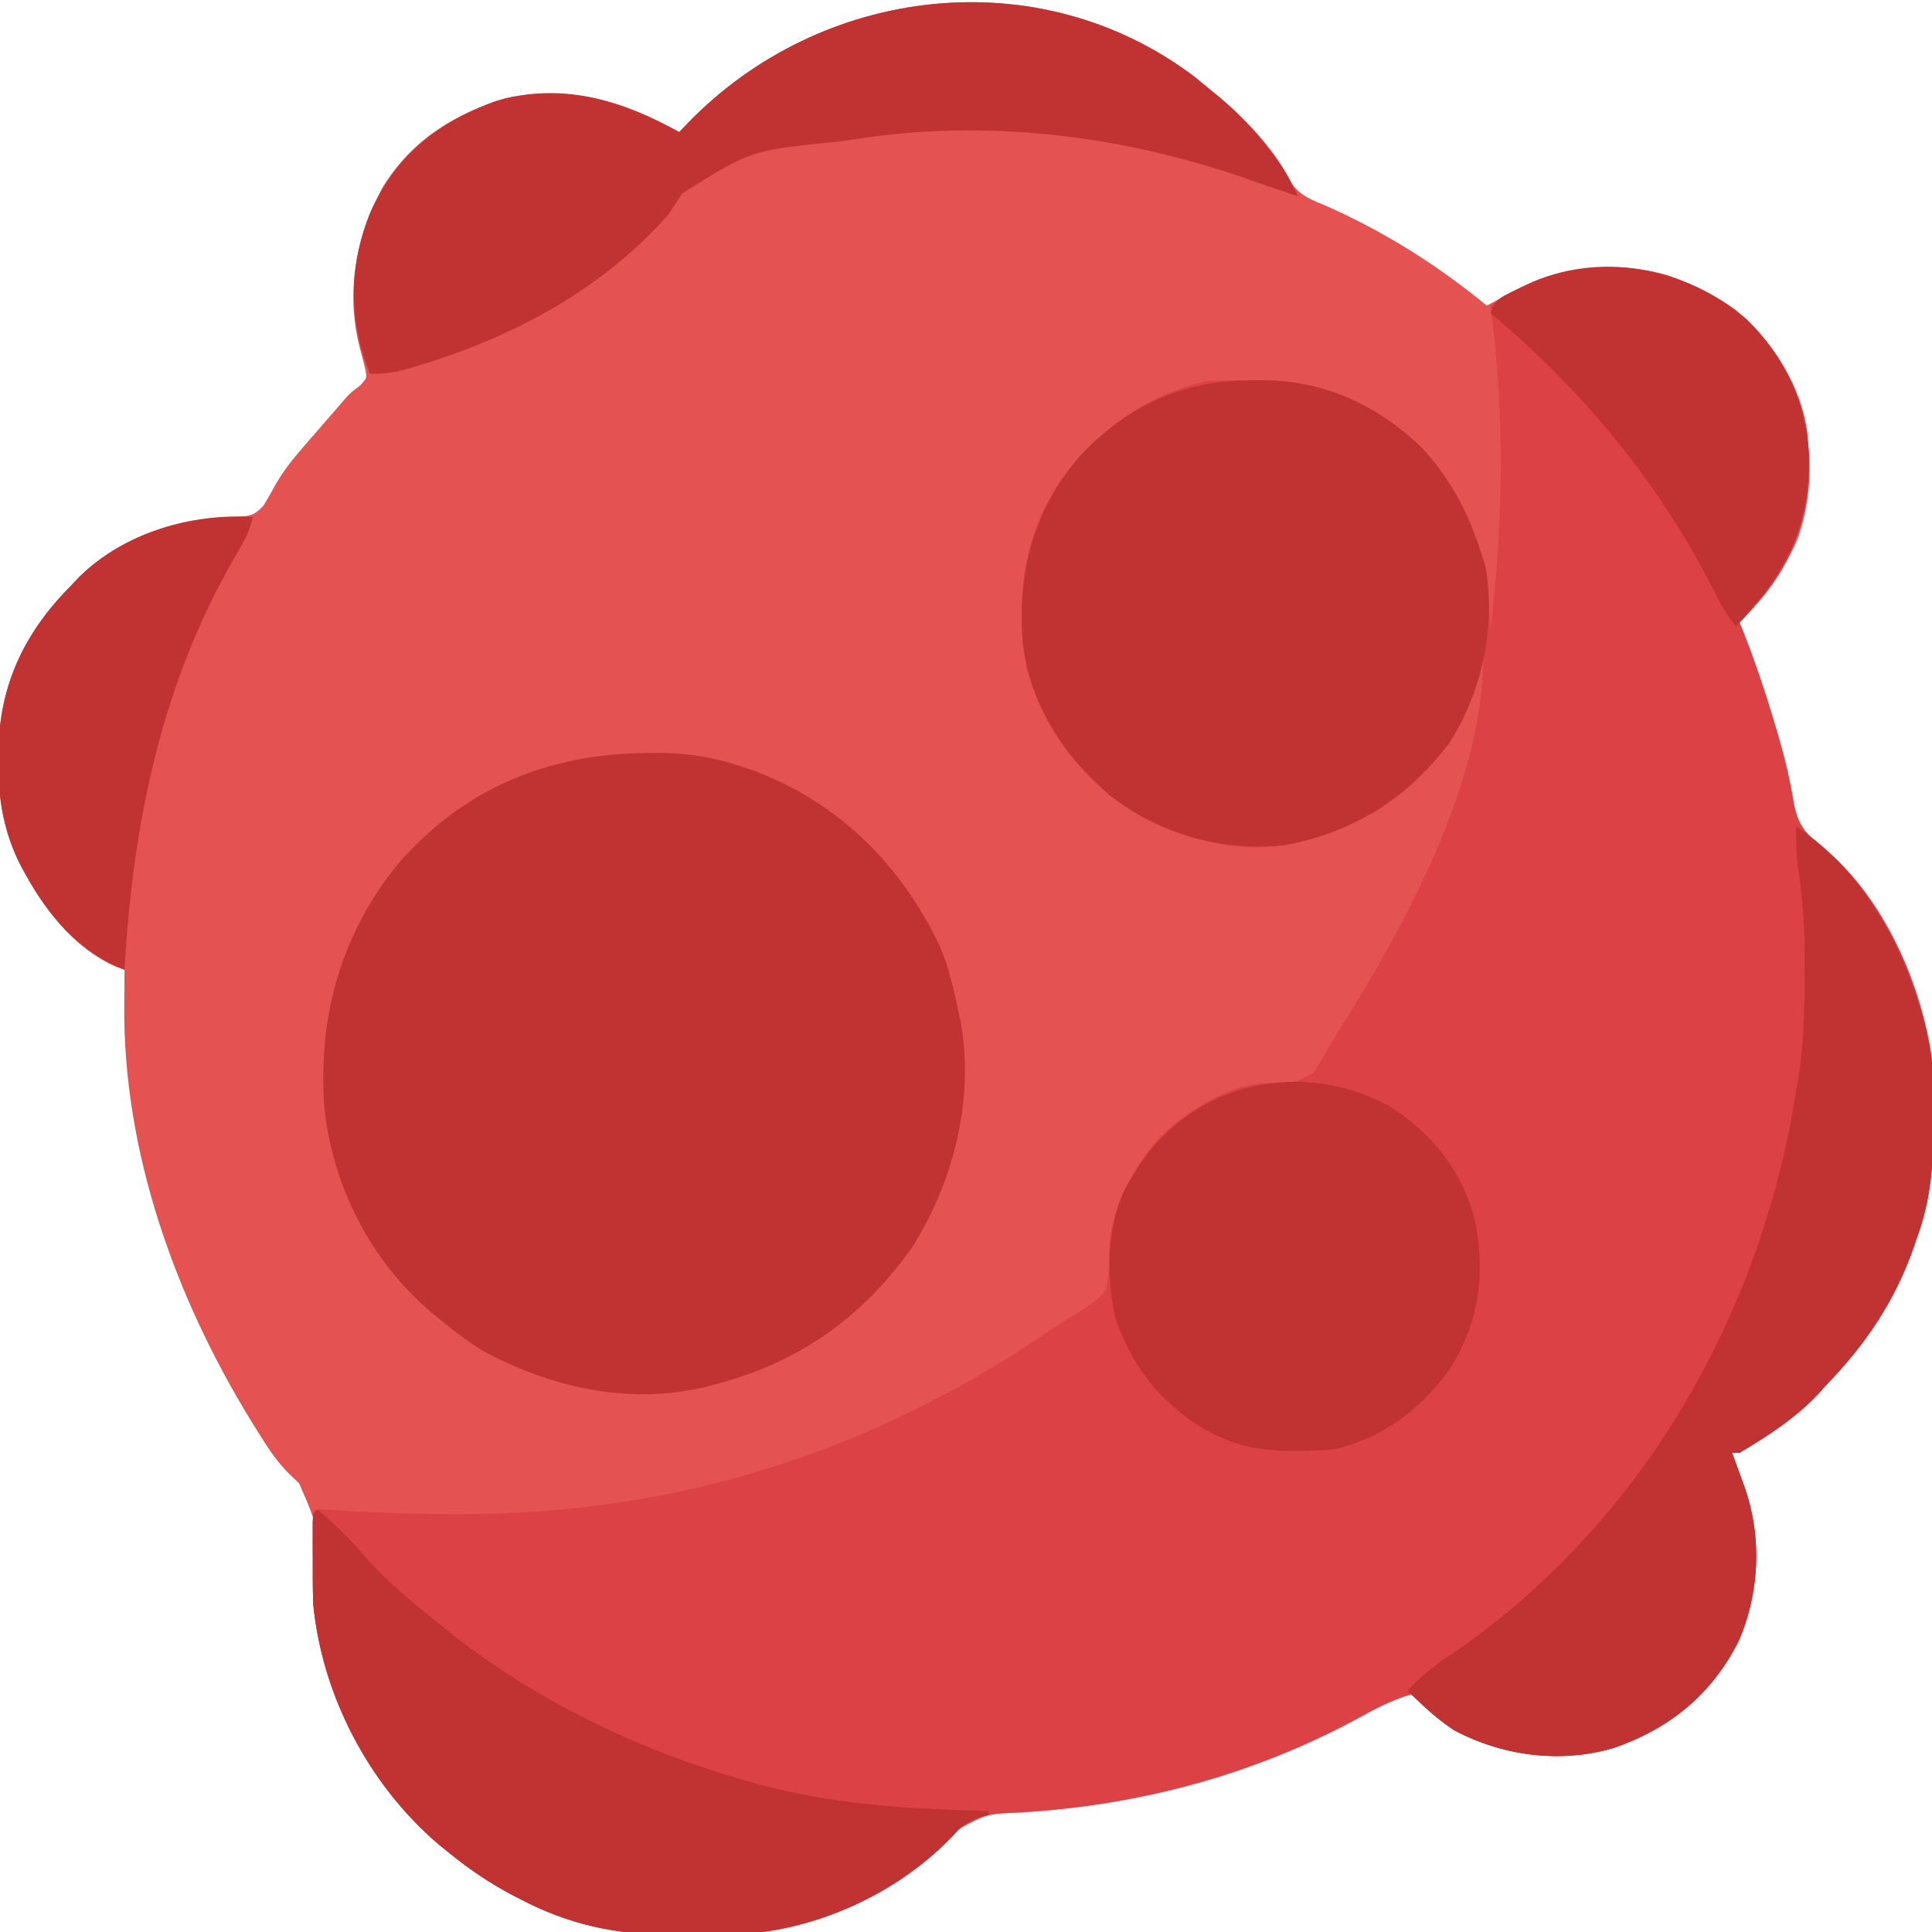
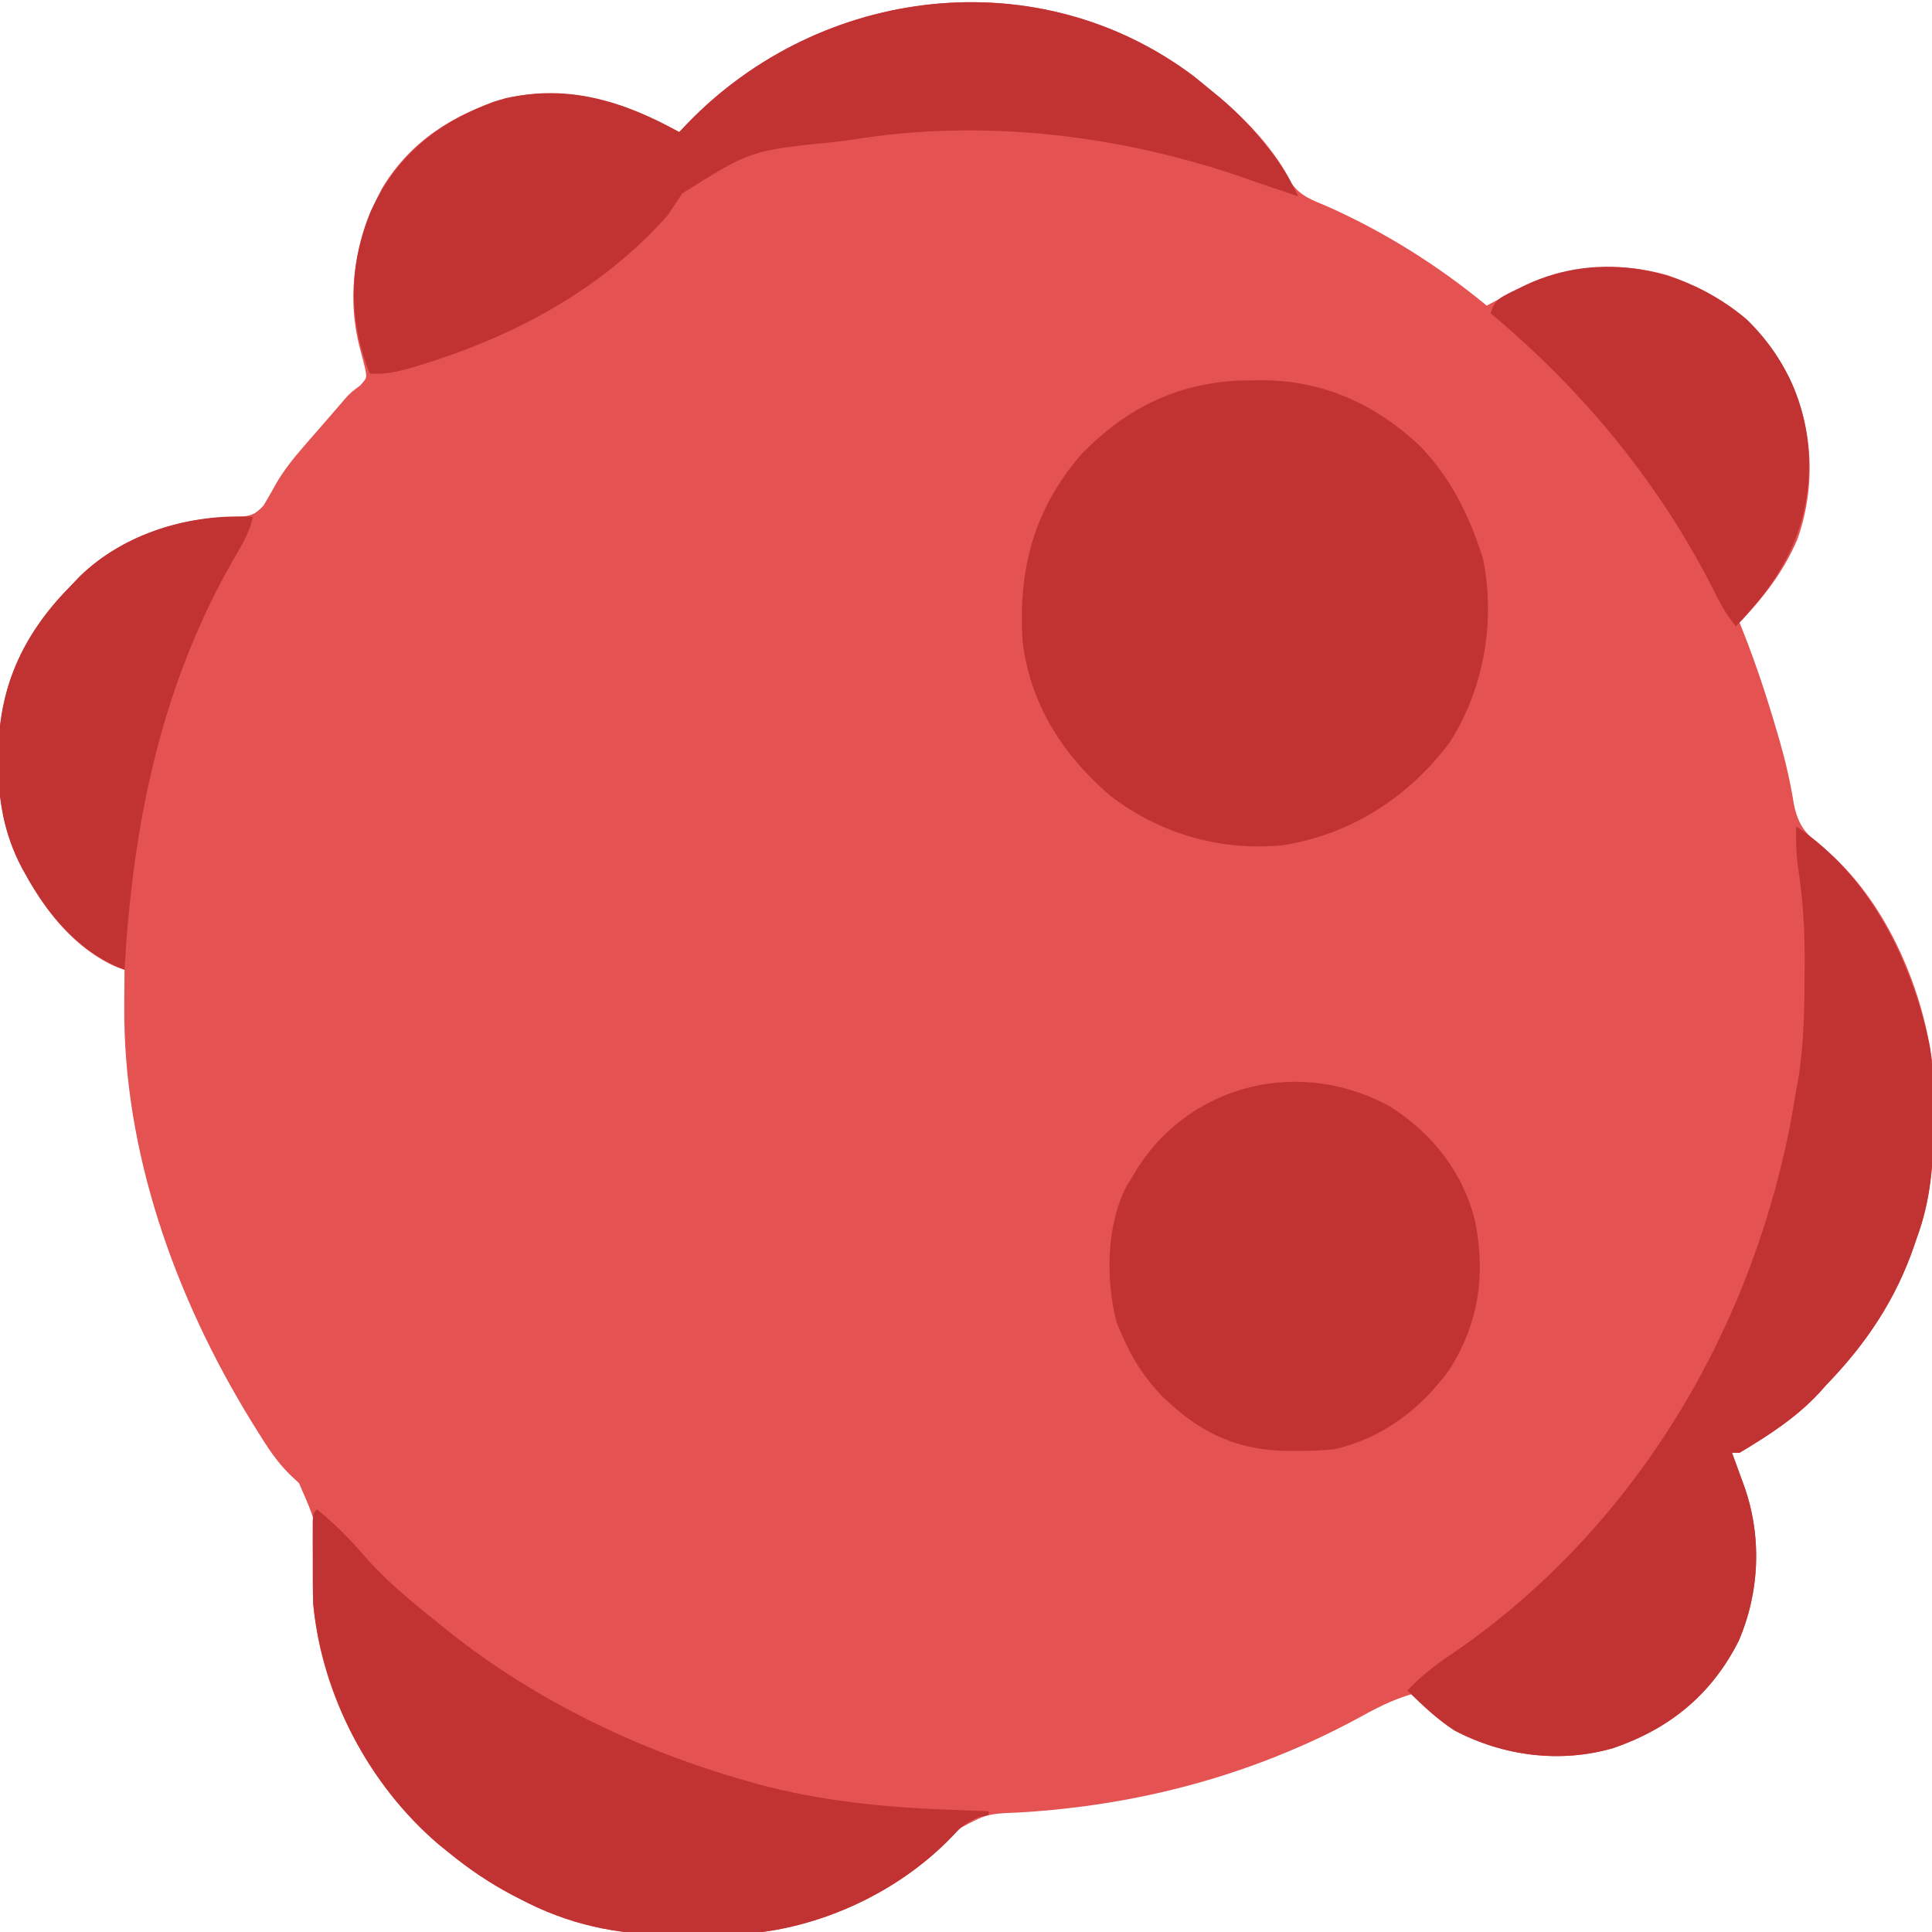
<svg xmlns="http://www.w3.org/2000/svg" version="1.1" width="512" height="512">
  <path d="M0 0 C1.509 1.218 3.009 2.447 4.5 3.688 C5.303 4.344 6.106 5 6.934 5.676 C14.252 11.921 21.51 19.645 25.82 28.355 C28.197 31.656 31.294 32.74 34.938 34.25 C50.334 41.08 64.513 49.976 77.5 60.688 C78.539 60.133 79.578 59.579 80.648 59.008 C95.381 51.29 108.966 47.93 125.531 52.66 C140.16 57.722 150.9 66.465 157.906 80.262 C164.089 93.553 164.735 108.944 159.758 122.797 C156.047 131.326 150.887 137.976 144.5 144.688 C145.028 146.002 145.028 146.002 145.566 147.344 C148.853 155.717 151.659 164.18 154.188 172.812 C154.491 173.846 154.795 174.879 155.108 175.943 C156.708 181.515 157.959 186.967 158.875 192.688 C160.055 198.601 162.194 200.922 166.902 204.527 C182.837 217.778 192.758 240.545 195.5 260.688 C195.824 265.729 195.89 270.762 195.875 275.812 C195.874 276.845 195.874 276.845 195.873 277.898 C195.835 288.42 195.145 297.764 191.5 307.688 C191.291 308.304 191.082 308.92 190.867 309.556 C185.98 323.957 178.089 335.772 167.5 346.688 C166.901 347.36 166.301 348.033 165.684 348.727 C159.629 355.291 152.133 360.134 144.5 364.688 C143.84 364.688 143.18 364.688 142.5 364.688 C142.849 365.64 143.199 366.593 143.559 367.574 C144.018 368.841 144.478 370.108 144.938 371.375 C145.168 372.001 145.398 372.627 145.635 373.271 C150.459 386.626 149.889 401.489 144.281 414.52 C137.106 428.771 125.982 437.82 111.008 442.961 C96.911 447.045 81.804 445.043 68.902 438.227 C64.684 435.524 61.081 432.173 57.5 428.688 C52.187 430.222 47.686 432.662 42.875 435.312 C15.082 450.224 -14.786 458.117 -46.202 460.005 C-54.893 460.346 -54.893 460.346 -62.379 464.316 C-62.934 464.954 -63.49 465.593 -64.062 466.25 C-78.927 481.819 -101.308 491.838 -122.785 492.352 C-125.474 492.377 -128.159 492.371 -130.848 492.339 C-133.565 492.312 -136.277 492.339 -138.994 492.371 C-153.422 492.401 -165.964 489.646 -178.812 482.875 C-179.801 482.365 -179.801 482.365 -180.809 481.845 C-186.804 478.673 -192.247 474.984 -197.5 470.688 C-198.401 469.962 -199.302 469.236 -200.23 468.488 C-218.682 452.743 -231.313 428.944 -233.5 404.688 C-233.45 402.692 -233.374 400.697 -233.281 398.703 C-231.961 384.854 -231.961 384.854 -237.25 372.75 C-238.071 371.978 -238.892 371.206 -239.738 370.41 C-243.325 366.874 -245.795 362.954 -248.438 358.688 C-248.945 357.871 -249.453 357.054 -249.977 356.213 C-270.071 323.467 -283.936 284.865 -283.562 246.062 C-283.558 245.154 -283.553 244.245 -283.549 243.309 C-283.537 241.101 -283.521 238.895 -283.5 236.688 C-284.224 236.432 -284.949 236.177 -285.695 235.914 C-296.495 231.191 -304.226 221.436 -309.75 211.375 C-310.08 210.783 -310.409 210.191 -310.749 209.582 C-315.46 200.598 -317.045 191.442 -316.938 181.375 C-316.93 180.372 -316.922 179.37 -316.915 178.337 C-316.526 160.761 -309.837 147.086 -297.5 134.688 C-296.823 133.976 -296.146 133.264 -295.449 132.531 C-284.485 121.794 -268.698 116.646 -253.562 116.688 C-250.164 116.43 -248.962 116.199 -246.652 113.641 C-245.508 111.769 -244.419 109.863 -243.375 107.934 C-241.248 104.251 -238.78 101.2 -236 98 C-235.526 97.451 -235.051 96.901 -234.562 96.335 C-233.638 95.27 -232.711 94.208 -231.781 93.147 C-230.64 91.847 -229.509 90.537 -228.379 89.227 C-227.779 88.533 -227.18 87.84 -226.562 87.125 C-226.029 86.504 -225.495 85.882 -224.945 85.242 C-223.5 83.688 -223.5 83.688 -220.938 81.75 C-219.271 79.827 -219.271 79.827 -219.672 77.66 C-220.008 76.129 -220.39 74.608 -220.824 73.102 C-225.071 57.932 -222.438 43.246 -215.223 29.543 C-207.672 17.026 -196.269 9.916 -182.5 5.688 C-165.379 2.137 -151.343 6.673 -136.5 14.688 C-135.75 13.902 -135 13.117 -134.227 12.309 C-98.954 -24.119 -41.289 -31.218 0 0 Z " fill="#E45252" transform="translate(316.5,20.312)" />
-   <path d="M0 0 C9.844 8.269 17.403 19.936 19.082 32.879 C20.473 49.242 17.608 63.568 6.918 76.496 C5.009 78.662 3.072 80.788 1.082 82.879 C1.434 83.755 1.786 84.632 2.148 85.535 C5.435 93.908 8.241 102.371 10.77 111.004 C11.073 112.037 11.377 113.07 11.69 114.135 C13.29 119.707 14.541 125.159 15.457 130.879 C16.637 136.792 18.776 139.113 23.484 142.719 C39.419 155.97 49.34 178.737 52.082 198.879 C52.406 203.921 52.472 208.953 52.457 214.004 C52.456 215.036 52.456 215.036 52.455 216.089 C52.417 226.611 51.727 235.955 48.082 245.879 C47.873 246.495 47.664 247.112 47.449 247.747 C42.562 262.148 34.672 273.964 24.082 284.879 C23.483 285.552 22.883 286.225 22.266 286.918 C16.211 293.483 8.715 298.325 1.082 302.879 C0.422 302.879 -0.238 302.879 -0.918 302.879 C-0.569 303.832 -0.219 304.784 0.141 305.766 C0.6 307.032 1.06 308.299 1.52 309.566 C1.75 310.192 1.98 310.818 2.217 311.463 C7.041 324.817 6.471 339.68 0.863 352.711 C-6.312 366.963 -17.436 376.012 -32.41 381.152 C-46.507 385.236 -61.614 383.235 -74.516 376.418 C-78.734 373.715 -82.337 370.365 -85.918 366.879 C-91.231 368.414 -95.732 370.854 -100.543 373.504 C-128.336 388.415 -158.204 396.309 -189.62 398.196 C-198.311 398.537 -198.311 398.537 -205.797 402.508 C-206.352 403.146 -206.908 403.784 -207.48 404.441 C-222.345 420.011 -244.726 430.029 -266.203 430.543 C-268.892 430.568 -271.577 430.562 -274.266 430.531 C-276.983 430.504 -279.695 430.531 -282.412 430.562 C-296.84 430.592 -309.382 427.838 -322.23 421.066 C-322.889 420.727 -323.548 420.387 -324.227 420.037 C-330.222 416.864 -335.665 413.175 -340.918 408.879 C-341.819 408.153 -342.72 407.427 -343.648 406.68 C-362.255 390.803 -374.455 367.228 -376.918 342.879 C-377.052 338.753 -377.058 334.632 -377.043 330.504 C-377.047 329.399 -377.051 328.294 -377.055 327.156 C-377.053 326.108 -377.052 325.06 -377.051 323.98 C-377.049 322.547 -377.049 322.547 -377.047 321.084 C-376.918 318.879 -376.918 318.879 -375.918 317.879 C-373.055 317.976 -370.213 318.133 -367.355 318.316 C-345.579 319.508 -323.563 319.806 -301.918 316.879 C-301.202 316.788 -300.486 316.697 -299.749 316.603 C-257.145 311.019 -216.598 294.625 -181.387 270.23 C-179.149 268.682 -176.948 267.323 -174.574 265.965 C-171.539 264.127 -169.223 262.581 -166.918 259.879 C-166.075 256.315 -165.98 253.123 -165.992 249.465 C-165.766 238.556 -159.785 227.37 -152.664 219.336 C-145.045 212.035 -133.989 204.823 -123.074 204.898 C-117.115 204.961 -117.115 204.961 -112.012 202.297 C-110.081 199.595 -108.522 196.788 -106.918 193.879 C-106.036 192.463 -105.146 191.052 -104.25 189.645 C-87.538 163.141 -66.918 125.03 -66.918 92.879 C-67.198 93.834 -67.477 94.789 -67.766 95.773 C-72.731 112.06 -81.144 124.361 -95.953 133.312 C-101.093 136.028 -106.414 138.035 -111.918 139.879 C-112.614 140.126 -113.31 140.374 -114.027 140.629 C-128.021 144.935 -144.075 141.118 -156.793 134.691 C-172.109 125.793 -183.243 112.022 -187.918 94.879 C-190.965 76.549 -188.901 59.342 -177.918 43.879 C-168.49 31.635 -155.278 22.052 -139.918 18.879 C-136.171 18.656 -132.421 18.694 -128.668 18.691 C-127.15 18.673 -127.15 18.673 -125.602 18.654 C-109.316 18.623 -95.22 25.047 -83.441 36.23 C-72.679 47.569 -66.254 62.051 -65.355 77.629 C-65.312 78.326 -65.269 79.024 -65.225 79.742 C-65.119 81.454 -65.018 83.167 -64.918 84.879 C-61.501 55.914 -61.071 27.85 -64.918 -1.121 C-44.237 -14.462 -20.337 -14.783 0 0 Z " fill="#DC4146" transform="translate(459.918,82.121)" />
-   <path d="M0 0 C1.771 -0.015 1.771 -0.015 3.577 -0.031 C11.066 0.045 17.588 1.072 24.688 3.438 C26.435 4.002 26.435 4.002 28.219 4.578 C50.903 13.055 67.657 29.651 77.862 51.47 C80.149 56.922 81.457 62.67 82.688 68.438 C82.949 69.629 82.949 69.629 83.216 70.844 C86.964 91.453 81.557 113.258 70.539 130.801 C57.246 149.731 40.072 161.752 17.688 167.438 C16.973 167.623 16.258 167.808 15.522 168 C-4.5 172.865 -25.465 168.118 -43.312 158.438 C-47.218 156.021 -50.779 153.367 -54.312 150.438 C-55.589 149.405 -55.589 149.405 -56.891 148.352 C-72.953 134.703 -82.926 115.345 -85.312 94.438 C-87.174 70.427 -81.21 48.548 -66.07 29.637 C-48.597 9.456 -26.266 0.192 0 0 Z " fill="#C13333" transform="translate(171.312,199.562)" />
-   <path d="M0 0 C1.518 -0.018 1.518 -0.018 3.066 -0.037 C19.352 -0.069 33.448 6.355 45.227 17.539 C53.394 26.144 58.198 35.948 61.75 47.188 C62.04 48.094 62.04 48.094 62.336 49.02 C65.342 64.759 61.463 82.893 52.75 96.188 C41.801 110.629 26.755 120.287 8.75 123.188 C-7.807 124.79 -23.779 120.201 -36.996 110.086 C-49.677 99.162 -58.177 85.977 -60.25 69.188 C-61.409 50.34 -57.516 34.648 -45 19.938 C-32.564 6.851 -17.926 0.011 0 0 Z " fill="#C13333" transform="translate(331.25,100.812)" />
+   <path d="M0 0 C1.518 -0.018 1.518 -0.018 3.066 -0.037 C19.352 -0.069 33.448 6.355 45.227 17.539 C53.394 26.144 58.198 35.948 61.75 47.188 C65.342 64.759 61.463 82.893 52.75 96.188 C41.801 110.629 26.755 120.287 8.75 123.188 C-7.807 124.79 -23.779 120.201 -36.996 110.086 C-49.677 99.162 -58.177 85.977 -60.25 69.188 C-61.409 50.34 -57.516 34.648 -45 19.938 C-32.564 6.851 -17.926 0.011 0 0 Z " fill="#C13333" transform="translate(331.25,100.812)" />
  <path d="M0 0 C19.447 12.842 30.758 35.913 35.376 58.147 C36.414 64.558 36.488 70.892 36.438 77.375 C36.433 78.392 36.433 78.392 36.428 79.43 C36.359 89.856 35.611 99.168 32 109 C31.791 109.616 31.582 110.233 31.367 110.868 C26.48 125.269 18.589 137.085 8 148 C7.401 148.673 6.801 149.346 6.184 150.039 C0.129 156.604 -7.367 161.446 -15 166 C-15.66 166 -16.32 166 -17 166 C-16.651 166.953 -16.301 167.905 -15.941 168.887 C-15.482 170.154 -15.022 171.421 -14.562 172.688 C-14.217 173.626 -14.217 173.626 -13.865 174.584 C-9.041 187.938 -9.611 202.801 -15.219 215.832 C-22.394 230.084 -33.518 239.133 -48.492 244.273 C-62.524 248.339 -77.674 246.389 -90.531 239.605 C-95.145 236.605 -99.073 232.835 -103 229 C-99.552 225.361 -96.048 222.519 -91.875 219.75 C-44.182 187.43 -12.966 136.073 -1.758 80.002 C-1.122 76.676 -0.56 73.34 0 70 C0.208 68.866 0.415 67.731 0.629 66.562 C2.121 57.045 2.212 47.546 2.25 37.938 C2.255 37.263 2.261 36.589 2.266 35.894 C2.318 27.236 1.769 18.938 0.429 10.405 C-0.013 6.9 -0.071 3.528 0 0 Z " fill="#C13232" transform="translate(476,219)" />
  <path d="M0 0 C1.509 1.218 3.009 2.447 4.5 3.688 C5.303 4.344 6.106 5 6.934 5.676 C11.832 9.856 16.012 14.295 19.938 19.375 C20.351 19.909 20.764 20.444 21.189 20.995 C23.729 24.389 25.711 27.85 27.5 31.688 C23.139 30.247 18.784 28.798 14.457 27.258 C-18.883 15.521 -55.477 11.005 -90.5 16.688 C-91.984 16.888 -93.468 17.084 -94.953 17.277 C-117.497 19.521 -117.497 19.521 -135.688 30.938 C-136.967 32.848 -138.238 34.765 -139.5 36.688 C-157.06 56.529 -180.662 69.074 -205.75 76.625 C-206.805 76.943 -206.805 76.943 -207.881 77.267 C-211.504 78.3 -214.729 78.929 -218.5 78.688 C-224.177 64.37 -224.146 49.905 -218.246 35.66 C-211.388 20.842 -200.717 12.263 -185.578 6.633 C-169.112 1.576 -153.838 5.499 -139.141 13.262 C-138.269 13.732 -137.398 14.203 -136.5 14.688 C-135.75 13.902 -135 13.117 -134.227 12.309 C-98.954 -24.119 -41.289 -31.218 0 0 Z " fill="#C13333" transform="translate(316.5,20.312)" />
  <path d="M0 0 C11.242 7.091 19.552 17.631 22.625 30.75 C25.32 44.822 23.479 57.379 15.812 69.625 C8.163 80.117 -1.646 87.646 -14.375 90.75 C-17.969 91.193 -21.506 91.275 -25.125 91.25 C-26.091 91.244 -27.056 91.239 -28.052 91.233 C-41.433 90.9 -50.991 85.947 -60.527 76.652 C-65.355 71.555 -68.713 66.24 -71.375 59.75 C-71.922 58.46 -71.922 58.46 -72.48 57.145 C-75.376 46.158 -75.17 31.393 -69.922 21.25 C-69.156 20.012 -69.156 20.012 -68.375 18.75 C-67.844 17.863 -67.313 16.976 -66.766 16.062 C-52.208 -6.376 -23.371 -12.919 0 0 Z " fill="#C13333" transform="translate(368.375,293.25)" />
  <path d="M0 0 C4.552 3.716 8.448 7.541 12.266 12 C18.173 18.812 24.952 24.404 32 30 C32.978 30.795 33.957 31.591 34.965 32.41 C58.064 50.79 85.647 64.017 114 72 C115.499 72.427 115.499 72.427 117.027 72.863 C133.252 77.203 149.888 78.942 166.625 79.562 C167.725 79.606 168.824 79.649 169.957 79.693 C172.638 79.798 175.319 79.9 178 80 C178 80.33 178 80.66 178 81 C177.175 81.165 176.35 81.33 175.5 81.5 C172.078 82.967 170.9 83.933 168.438 86.562 C153.573 102.132 131.192 112.151 109.715 112.664 C107.026 112.689 104.341 112.683 101.652 112.652 C98.935 112.625 96.223 112.652 93.506 112.684 C79.078 112.713 66.536 109.959 53.688 103.188 C53.029 102.848 52.37 102.508 51.691 102.158 C45.696 98.986 40.253 95.296 35 91 C33.648 89.911 33.648 89.911 32.27 88.801 C13.663 72.924 1.463 49.349 -1 25 C-1.135 20.874 -1.14 16.753 -1.125 12.625 C-1.129 11.52 -1.133 10.416 -1.137 9.277 C-1.135 8.229 -1.134 7.181 -1.133 6.102 C-1.132 5.146 -1.131 4.19 -1.129 3.206 C-1 1 -1 1 0 0 Z " fill="#C13232" transform="translate(84,400)" />
  <path d="M0 0 C-0.764 3.593 -2.275 6.363 -4.135 9.53 C-24.194 43.734 -31.775 80.857 -34 120 C-45.915 115.453 -54.259 105.6 -60.25 94.688 C-60.58 94.096 -60.909 93.504 -61.249 92.894 C-65.96 83.911 -67.545 74.755 -67.438 64.688 C-67.43 63.685 -67.422 62.682 -67.415 61.649 C-67.026 44.073 -60.337 30.399 -48 18 C-46.985 16.933 -46.985 16.933 -45.949 15.844 C-34.054 4.195 -16.392 -1.02 0 0 Z " fill="#C13333" transform="translate(67,137)" />
  <path d="M0 0 C10.358 9.954 16.09 22.698 16.648 37.022 C16.958 55.492 9.807 68.385 -2.75 81.5 C-4.836 78.847 -6.482 76.25 -7.957 73.219 C-22.411 44.195 -42.859 19.281 -67.75 -1.5 C-66.571 -5.036 -65.398 -5.506 -62.193 -7.152 C-61.573 -7.453 -60.952 -7.753 -60.312 -8.062 C-59.676 -8.373 -59.039 -8.683 -58.383 -9.002 C-38.86 -18.189 -16.272 -13.669 0 0 Z " fill="#C13333" transform="translate(462.75,84.5)" />
</svg>